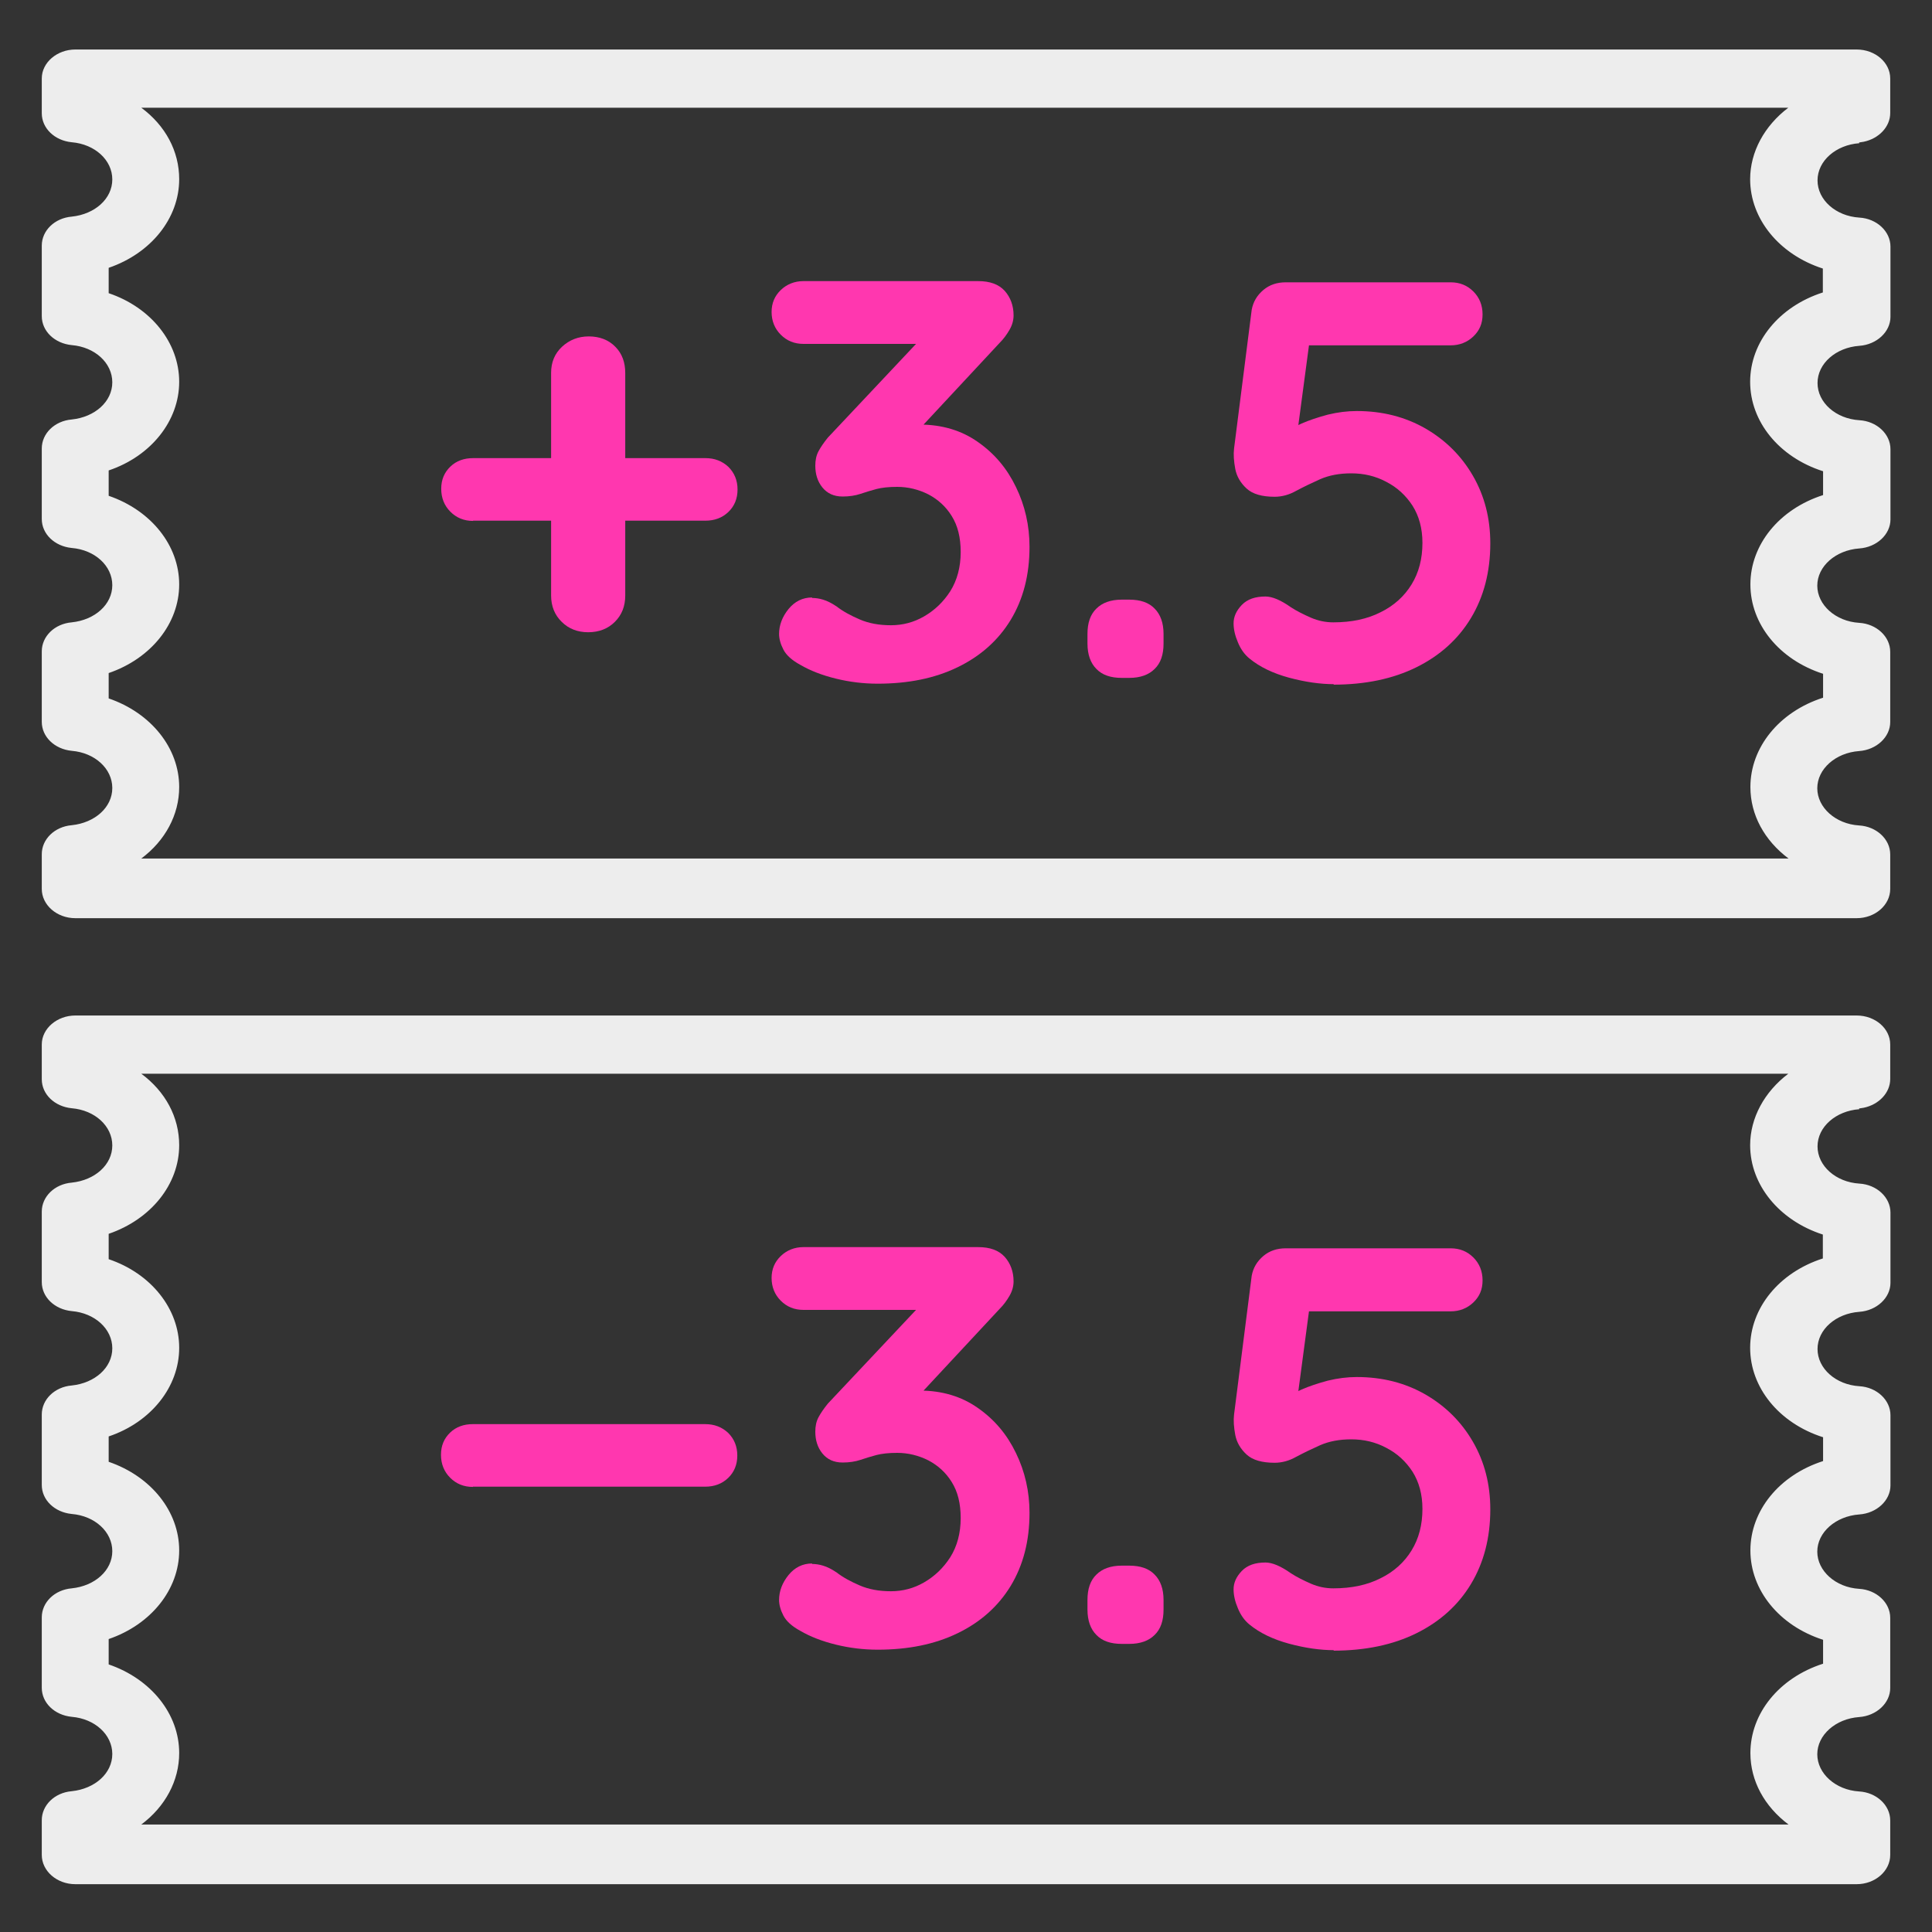
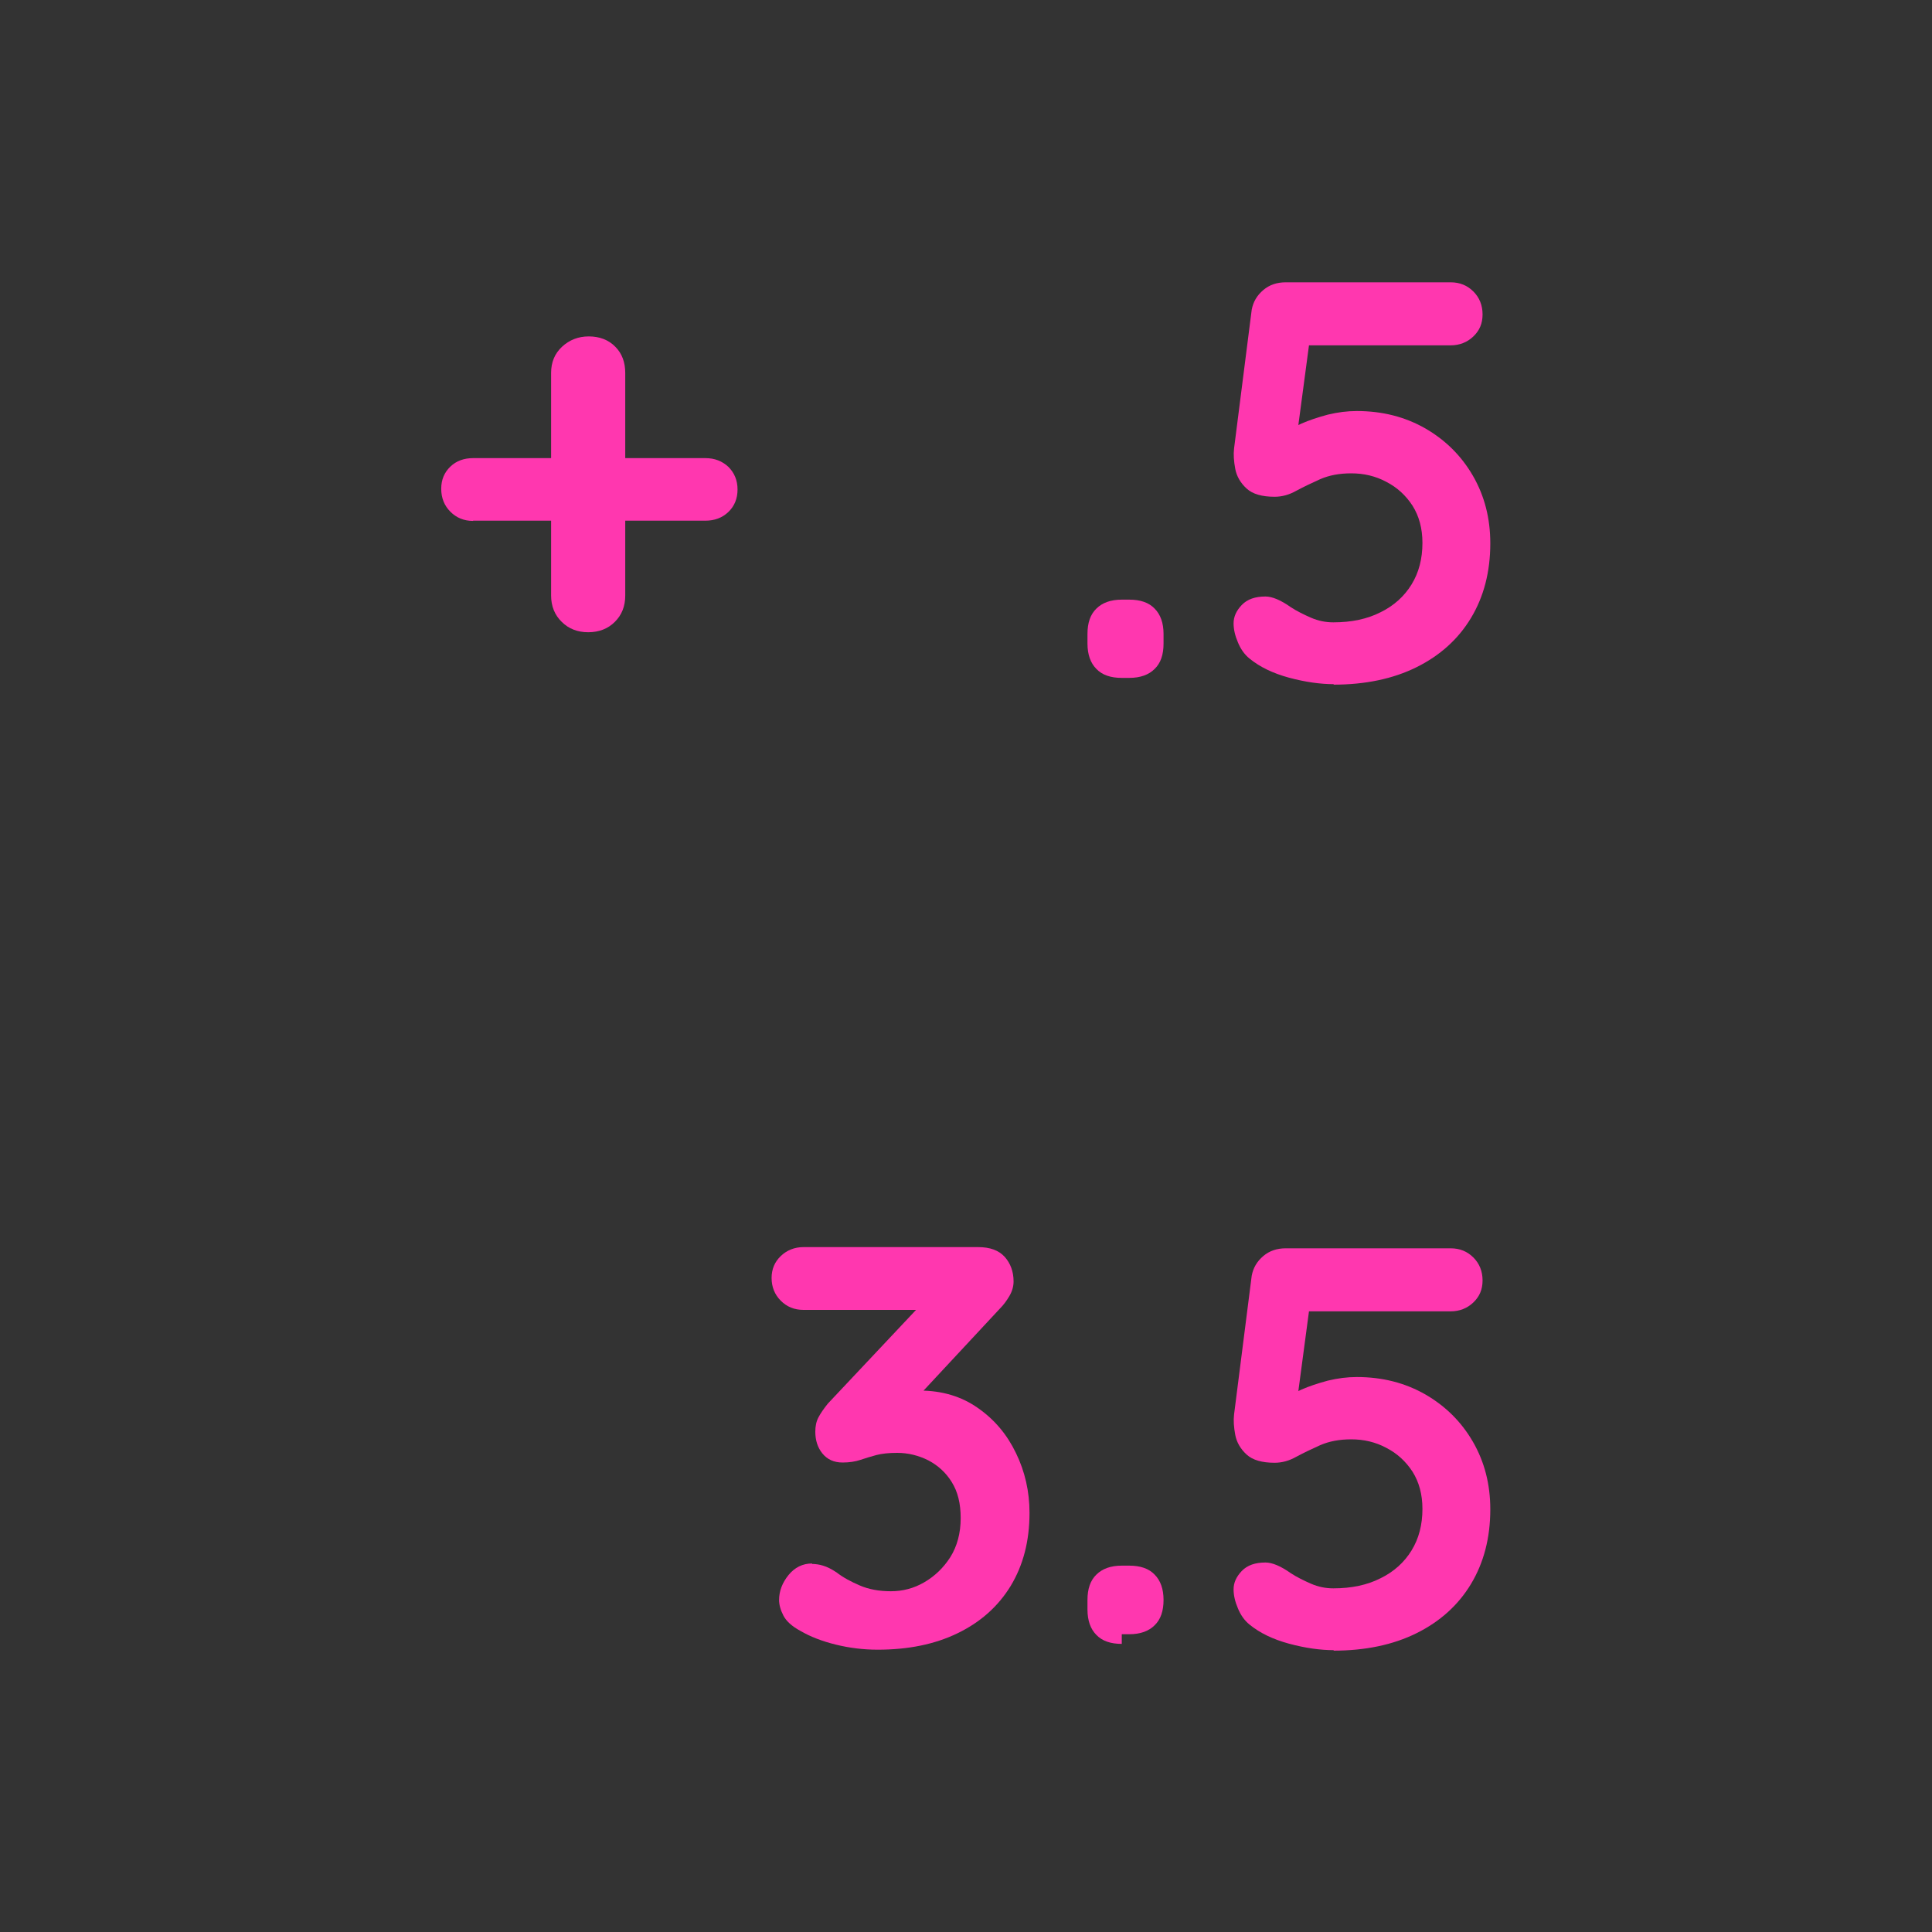
<svg xmlns="http://www.w3.org/2000/svg" data-name="point spread" height="80" id="point_spread" viewBox="0 0 80 80" width="80">
  <rect x="0" y="0" width="80" height="80" fill="#333333" stroke="none" />
  <defs>
    <style>
      .cls-1 {
        fill: #ff37af;
      }

      .cls-1, .cls-2 {
        stroke-width: 0px;
      }

      .cls-2 {
        fill: #ededed;
      }
    </style>
  </defs>
-   <path class="cls-2" d="M76.98,5.9l.19-.03h0c.63-.13,1.1-.62,1.1-1.19v-1.43c0-.66-.62-1.2-1.39-1.2H3.12c-.76,0-1.39.54-1.39,1.2v1.44c0,.62.53,1.13,1.24,1.2.96.08,1.68.74,1.68,1.54s-.72,1.44-1.68,1.54c-.71.06-1.24.58-1.24,1.2v2.92c0,.62.53,1.13,1.24,1.2.96.08,1.68.74,1.68,1.54s-.72,1.44-1.68,1.54c-.71.06-1.24.58-1.24,1.2v2.92c0,.62.53,1.13,1.24,1.2.96.08,1.68.74,1.68,1.54s-.72,1.44-1.68,1.54c-.71.06-1.24.58-1.24,1.2v2.92c0,.62.53,1.13,1.24,1.2.96.08,1.68.74,1.68,1.54s-.72,1.44-1.68,1.54c-.71.06-1.24.58-1.24,1.2v1.44c0,.66.62,1.21,1.39,1.21h73.76c.76,0,1.39-.54,1.39-1.21v-1.43c0-.63-.57-1.16-1.29-1.2-.97-.06-1.73-.74-1.73-1.54s.76-1.47,1.73-1.54c.72-.05,1.29-.58,1.29-1.2v-2.91c0-.63-.57-1.16-1.29-1.2-.97-.06-1.73-.74-1.73-1.54s.76-1.47,1.74-1.54c.72-.05,1.29-.58,1.29-1.2v-2.91c0-.63-.57-1.16-1.29-1.2-.97-.06-1.73-.73-1.73-1.54s.76-1.47,1.73-1.54c.72-.05,1.29-.58,1.29-1.2v-2.91c0-.63-.57-1.16-1.29-1.2-.97-.06-1.73-.73-1.73-1.54s.76-1.47,1.73-1.54ZM75.49,19.51v.99c-1.81.58-3.01,2.05-3.01,3.7s1.2,3.12,3.01,3.7v.99c-1.81.58-3.01,2.05-3.01,3.7,0,1.15.58,2.21,1.58,2.96H5.85c.99-.74,1.57-1.81,1.57-2.96,0-1.62-1.17-3.07-2.92-3.67v-1.05c1.75-.6,2.92-2.05,2.92-3.67s-1.17-3.07-2.92-3.67v-1.05c1.75-.59,2.92-2.05,2.92-3.67s-1.17-3.08-2.92-3.67v-1.05c1.75-.6,2.92-2.05,2.92-3.67,0-1.16-.57-2.22-1.57-2.96h68.2c-.99.75-1.58,1.83-1.58,2.96,0,1.65,1.21,3.12,3.01,3.7v.99c-1.81.58-3.01,2.05-3.01,3.7s1.2,3.12,3.01,3.7Z" />
-   <path class="cls-2" d="M76.98,45.9l.19-.03h0c.63-.13,1.1-.62,1.1-1.19v-1.43c0-.66-.62-1.2-1.39-1.2H3.12c-.76,0-1.39.54-1.39,1.2v1.44c0,.62.53,1.13,1.24,1.2.96.08,1.68.74,1.68,1.54s-.72,1.44-1.68,1.54c-.71.06-1.24.58-1.24,1.2v2.92c0,.62.53,1.13,1.24,1.2.96.08,1.68.74,1.68,1.54s-.72,1.44-1.68,1.54c-.71.06-1.24.58-1.24,1.2v2.92c0,.62.53,1.13,1.24,1.2.96.08,1.68.74,1.68,1.54s-.72,1.44-1.68,1.54c-.71.06-1.24.58-1.24,1.2v2.92c0,.62.53,1.13,1.24,1.2.96.08,1.68.74,1.68,1.54s-.72,1.44-1.68,1.54c-.71.06-1.24.58-1.24,1.2v1.44c0,.66.62,1.21,1.39,1.21h73.76c.76,0,1.39-.54,1.39-1.21v-1.43c0-.63-.57-1.16-1.29-1.2-.97-.06-1.73-.74-1.73-1.54s.76-1.47,1.73-1.54c.72-.05,1.29-.58,1.29-1.2v-2.91c0-.63-.57-1.16-1.29-1.2-.97-.06-1.73-.74-1.73-1.54s.76-1.47,1.74-1.54c.72-.05,1.29-.58,1.29-1.2v-2.91c0-.63-.57-1.16-1.29-1.2-.97-.06-1.73-.73-1.73-1.54s.76-1.47,1.73-1.54c.72-.05,1.29-.58,1.29-1.2v-2.91c0-.63-.57-1.16-1.29-1.2-.97-.06-1.73-.73-1.73-1.54s.76-1.47,1.73-1.54ZM75.49,59.51v.99c-1.81.58-3.01,2.05-3.01,3.7s1.2,3.12,3.01,3.7v.99c-1.81.58-3.01,2.05-3.01,3.7,0,1.15.58,2.21,1.58,2.96H5.85c.99-.74,1.57-1.81,1.57-2.96,0-1.62-1.17-3.07-2.92-3.67v-1.05c1.75-.6,2.92-2.05,2.92-3.67s-1.17-3.07-2.92-3.67v-1.05c1.75-.59,2.92-2.05,2.92-3.67s-1.17-3.08-2.92-3.67v-1.05c1.75-.6,2.92-2.05,2.92-3.67,0-1.16-.57-2.22-1.57-2.96h68.2c-.99.75-1.58,1.83-1.58,2.96,0,1.65,1.21,3.12,3.01,3.7v.99c-1.81.58-3.01,2.05-3.01,3.7s1.2,3.12,3.01,3.7Z" />
  <g>
    <path class="cls-1" d="M19.59,21.57c-.38,0-.69-.13-.94-.38s-.38-.57-.38-.95.13-.68.38-.92.57-.35.94-.35h9.62c.38,0,.69.12.95.36.25.25.38.56.38.94s-.13.69-.38.93c-.25.24-.57.36-.95.36h-9.62Z" />
    <path class="cls-1" d="M24.36,26.18c-.44,0-.81-.14-1.1-.43-.29-.28-.44-.65-.44-1.09v-9.22c0-.44.15-.8.45-1.08.3-.28.67-.43,1.11-.43s.82.14,1.1.43c.28.28.41.65.41,1.08v9.22c0,.44-.14.8-.43,1.09-.28.28-.65.43-1.11.43Z" />
-     <path class="cls-1" d="M33.62,24.76c.14,0,.3.02.46.07.17.05.35.14.56.28.27.21.59.38.96.54.37.16.8.24,1.29.24s.95-.12,1.38-.37.79-.59,1.08-1.04c.28-.45.43-.99.43-1.62,0-.6-.12-1.09-.37-1.49-.24-.39-.57-.69-.97-.9-.4-.2-.83-.31-1.29-.31-.35,0-.63.03-.86.09-.23.06-.45.13-.66.2-.21.07-.46.11-.74.11-.36,0-.64-.13-.84-.38-.2-.25-.29-.55-.29-.9,0-.22.04-.42.13-.59s.22-.36.39-.57l4.16-4.42.64.54h-5.81c-.38,0-.69-.13-.94-.38-.25-.25-.38-.57-.38-.94s.13-.67.38-.91.57-.37.94-.37h7.23c.49,0,.85.13,1.1.4.24.27.37.61.37,1.02,0,.21-.06.41-.17.6s-.24.37-.4.53l-4.18,4.49-.64-.8c.17-.08.41-.15.72-.21.31-.06.56-.09.77-.09.93,0,1.74.24,2.42.72.69.48,1.21,1.1,1.58,1.87.37.76.56,1.59.56,2.47,0,1.17-.26,2.17-.78,3.03-.52.85-1.25,1.5-2.2,1.96s-2.05.68-3.31.68c-.58,0-1.16-.07-1.73-.21-.57-.14-1.06-.33-1.47-.57-.35-.19-.58-.4-.7-.63-.12-.23-.18-.45-.18-.65,0-.36.13-.71.39-1.03.26-.32.59-.48.98-.48Z" />
    <path class="cls-1" d="M46.45,28.07c-.46,0-.81-.12-1.05-.37-.24-.24-.37-.59-.37-1.05v-.4c0-.46.12-.81.37-1.05.24-.24.59-.37,1.05-.37h.31c.46,0,.81.12,1.05.37.24.24.37.59.37,1.05v.4c0,.46-.12.81-.37,1.05-.24.24-.59.37-1.05.37h-.31Z" />
    <path class="cls-1" d="M55.24,28.33c-.58,0-1.2-.09-1.87-.27-.66-.18-1.2-.44-1.63-.79-.21-.17-.37-.4-.48-.67-.12-.28-.18-.54-.18-.79,0-.27.11-.52.34-.76s.56-.35.98-.35c.28,0,.64.15,1.06.45.25.16.53.3.83.43.3.13.61.19.92.19.76,0,1.41-.14,1.96-.42.55-.27.98-.66,1.28-1.15.3-.49.45-1.06.45-1.72,0-.6-.14-1.11-.41-1.54-.28-.43-.64-.76-1.09-.99-.45-.24-.93-.35-1.45-.35-.49,0-.91.08-1.28.24-.36.16-.69.32-.99.48-.3.17-.6.25-.9.25-.52,0-.91-.11-1.16-.34-.25-.23-.41-.5-.47-.81-.06-.32-.08-.6-.05-.85l.73-5.74c.06-.33.22-.6.48-.82s.57-.32.93-.32h6.83c.38,0,.69.13.94.38.25.25.38.57.38.95s-.13.67-.38.91c-.25.24-.57.37-.94.37h-6.1l.26-.21-.64,4.8-.31-.9c.09-.16.3-.31.61-.45.32-.14.68-.26,1.09-.37.41-.1.81-.15,1.2-.15,1.06,0,2,.24,2.84.72.83.48,1.49,1.13,1.97,1.96.48.83.72,1.76.72,2.8,0,1.18-.27,2.21-.8,3.09s-1.29,1.56-2.26,2.04c-.97.48-2.12.72-3.44.72Z" />
  </g>
  <g>
-     <path class="cls-1" d="M19.58,61.57c-.38,0-.69-.13-.94-.38s-.38-.57-.38-.95.13-.68.38-.92.57-.35.94-.35h9.62c.38,0,.69.12.95.36.25.25.38.56.38.94s-.13.69-.38.93c-.25.24-.57.36-.95.36h-9.62Z" />
    <path class="cls-1" d="M33.62,64.76c.14,0,.3.02.46.07.17.05.35.14.56.28.27.21.59.38.96.54.37.16.8.24,1.29.24s.95-.12,1.38-.37.79-.59,1.08-1.04c.28-.45.43-.99.43-1.62,0-.6-.12-1.09-.37-1.49-.24-.39-.57-.69-.97-.9-.4-.2-.83-.31-1.29-.31-.35,0-.63.03-.86.09-.23.06-.45.13-.66.2-.21.07-.46.11-.74.11-.36,0-.64-.13-.84-.38-.2-.25-.29-.55-.29-.9,0-.22.04-.42.13-.59s.22-.36.39-.57l4.16-4.42.64.54h-5.81c-.38,0-.69-.13-.94-.38-.25-.25-.38-.57-.38-.94s.13-.67.38-.91.57-.37.94-.37h7.23c.49,0,.85.13,1.1.4.24.27.37.61.37,1.02,0,.21-.06.41-.17.6s-.24.37-.4.53l-4.18,4.49-.64-.8c.17-.08.41-.15.72-.21.31-.06.56-.09.77-.09.93,0,1.74.24,2.42.72.69.48,1.21,1.1,1.58,1.87.37.76.56,1.59.56,2.47,0,1.17-.26,2.17-.78,3.03-.52.85-1.25,1.5-2.2,1.96s-2.05.68-3.31.68c-.58,0-1.16-.07-1.73-.21-.57-.14-1.06-.33-1.47-.57-.35-.19-.58-.4-.7-.63-.12-.23-.18-.45-.18-.65,0-.36.13-.71.39-1.03.26-.32.59-.48.98-.48Z" />
-     <path class="cls-1" d="M46.45,68.07c-.46,0-.81-.12-1.05-.37-.24-.24-.37-.59-.37-1.05v-.4c0-.46.12-.81.37-1.05.24-.24.59-.37,1.05-.37h.31c.46,0,.81.12,1.05.37.24.24.37.59.37,1.05v.4c0,.46-.12.81-.37,1.05-.24.24-.59.37-1.05.37h-.31Z" />
+     <path class="cls-1" d="M46.45,68.07c-.46,0-.81-.12-1.05-.37-.24-.24-.37-.59-.37-1.05v-.4c0-.46.12-.81.37-1.05.24-.24.59-.37,1.05-.37h.31c.46,0,.81.12,1.05.37.24.24.37.59.37,1.05c0,.46-.12.81-.37,1.05-.24.24-.59.37-1.05.37h-.31Z" />
    <path class="cls-1" d="M55.24,68.33c-.58,0-1.2-.09-1.87-.27-.66-.18-1.2-.44-1.63-.79-.21-.17-.37-.4-.48-.67-.12-.28-.18-.54-.18-.79,0-.27.11-.52.34-.76s.56-.35.98-.35c.28,0,.64.15,1.06.45.25.16.53.3.83.43.3.13.61.19.92.19.76,0,1.41-.14,1.96-.42.55-.27.98-.66,1.28-1.15.3-.49.45-1.06.45-1.72,0-.6-.14-1.11-.41-1.54-.28-.43-.64-.76-1.09-.99-.45-.24-.93-.35-1.45-.35-.49,0-.91.08-1.28.24-.36.16-.69.32-.99.48-.3.17-.6.25-.9.25-.52,0-.91-.11-1.16-.34-.25-.23-.41-.5-.47-.81-.06-.32-.08-.6-.05-.85l.73-5.74c.06-.33.22-.6.48-.82s.57-.32.93-.32h6.83c.38,0,.69.13.94.38.25.25.38.57.38.95s-.13.67-.38.91c-.25.24-.57.37-.94.37h-6.1l.26-.21-.64,4.8-.31-.9c.09-.16.3-.31.61-.45.32-.14.68-.26,1.09-.37.41-.1.81-.15,1.2-.15,1.06,0,2,.24,2.84.72.83.48,1.49,1.13,1.97,1.96.48.83.72,1.76.72,2.8,0,1.18-.27,2.21-.8,3.09s-1.29,1.56-2.26,2.04c-.97.48-2.12.72-3.44.72Z" />
  </g>
</svg>